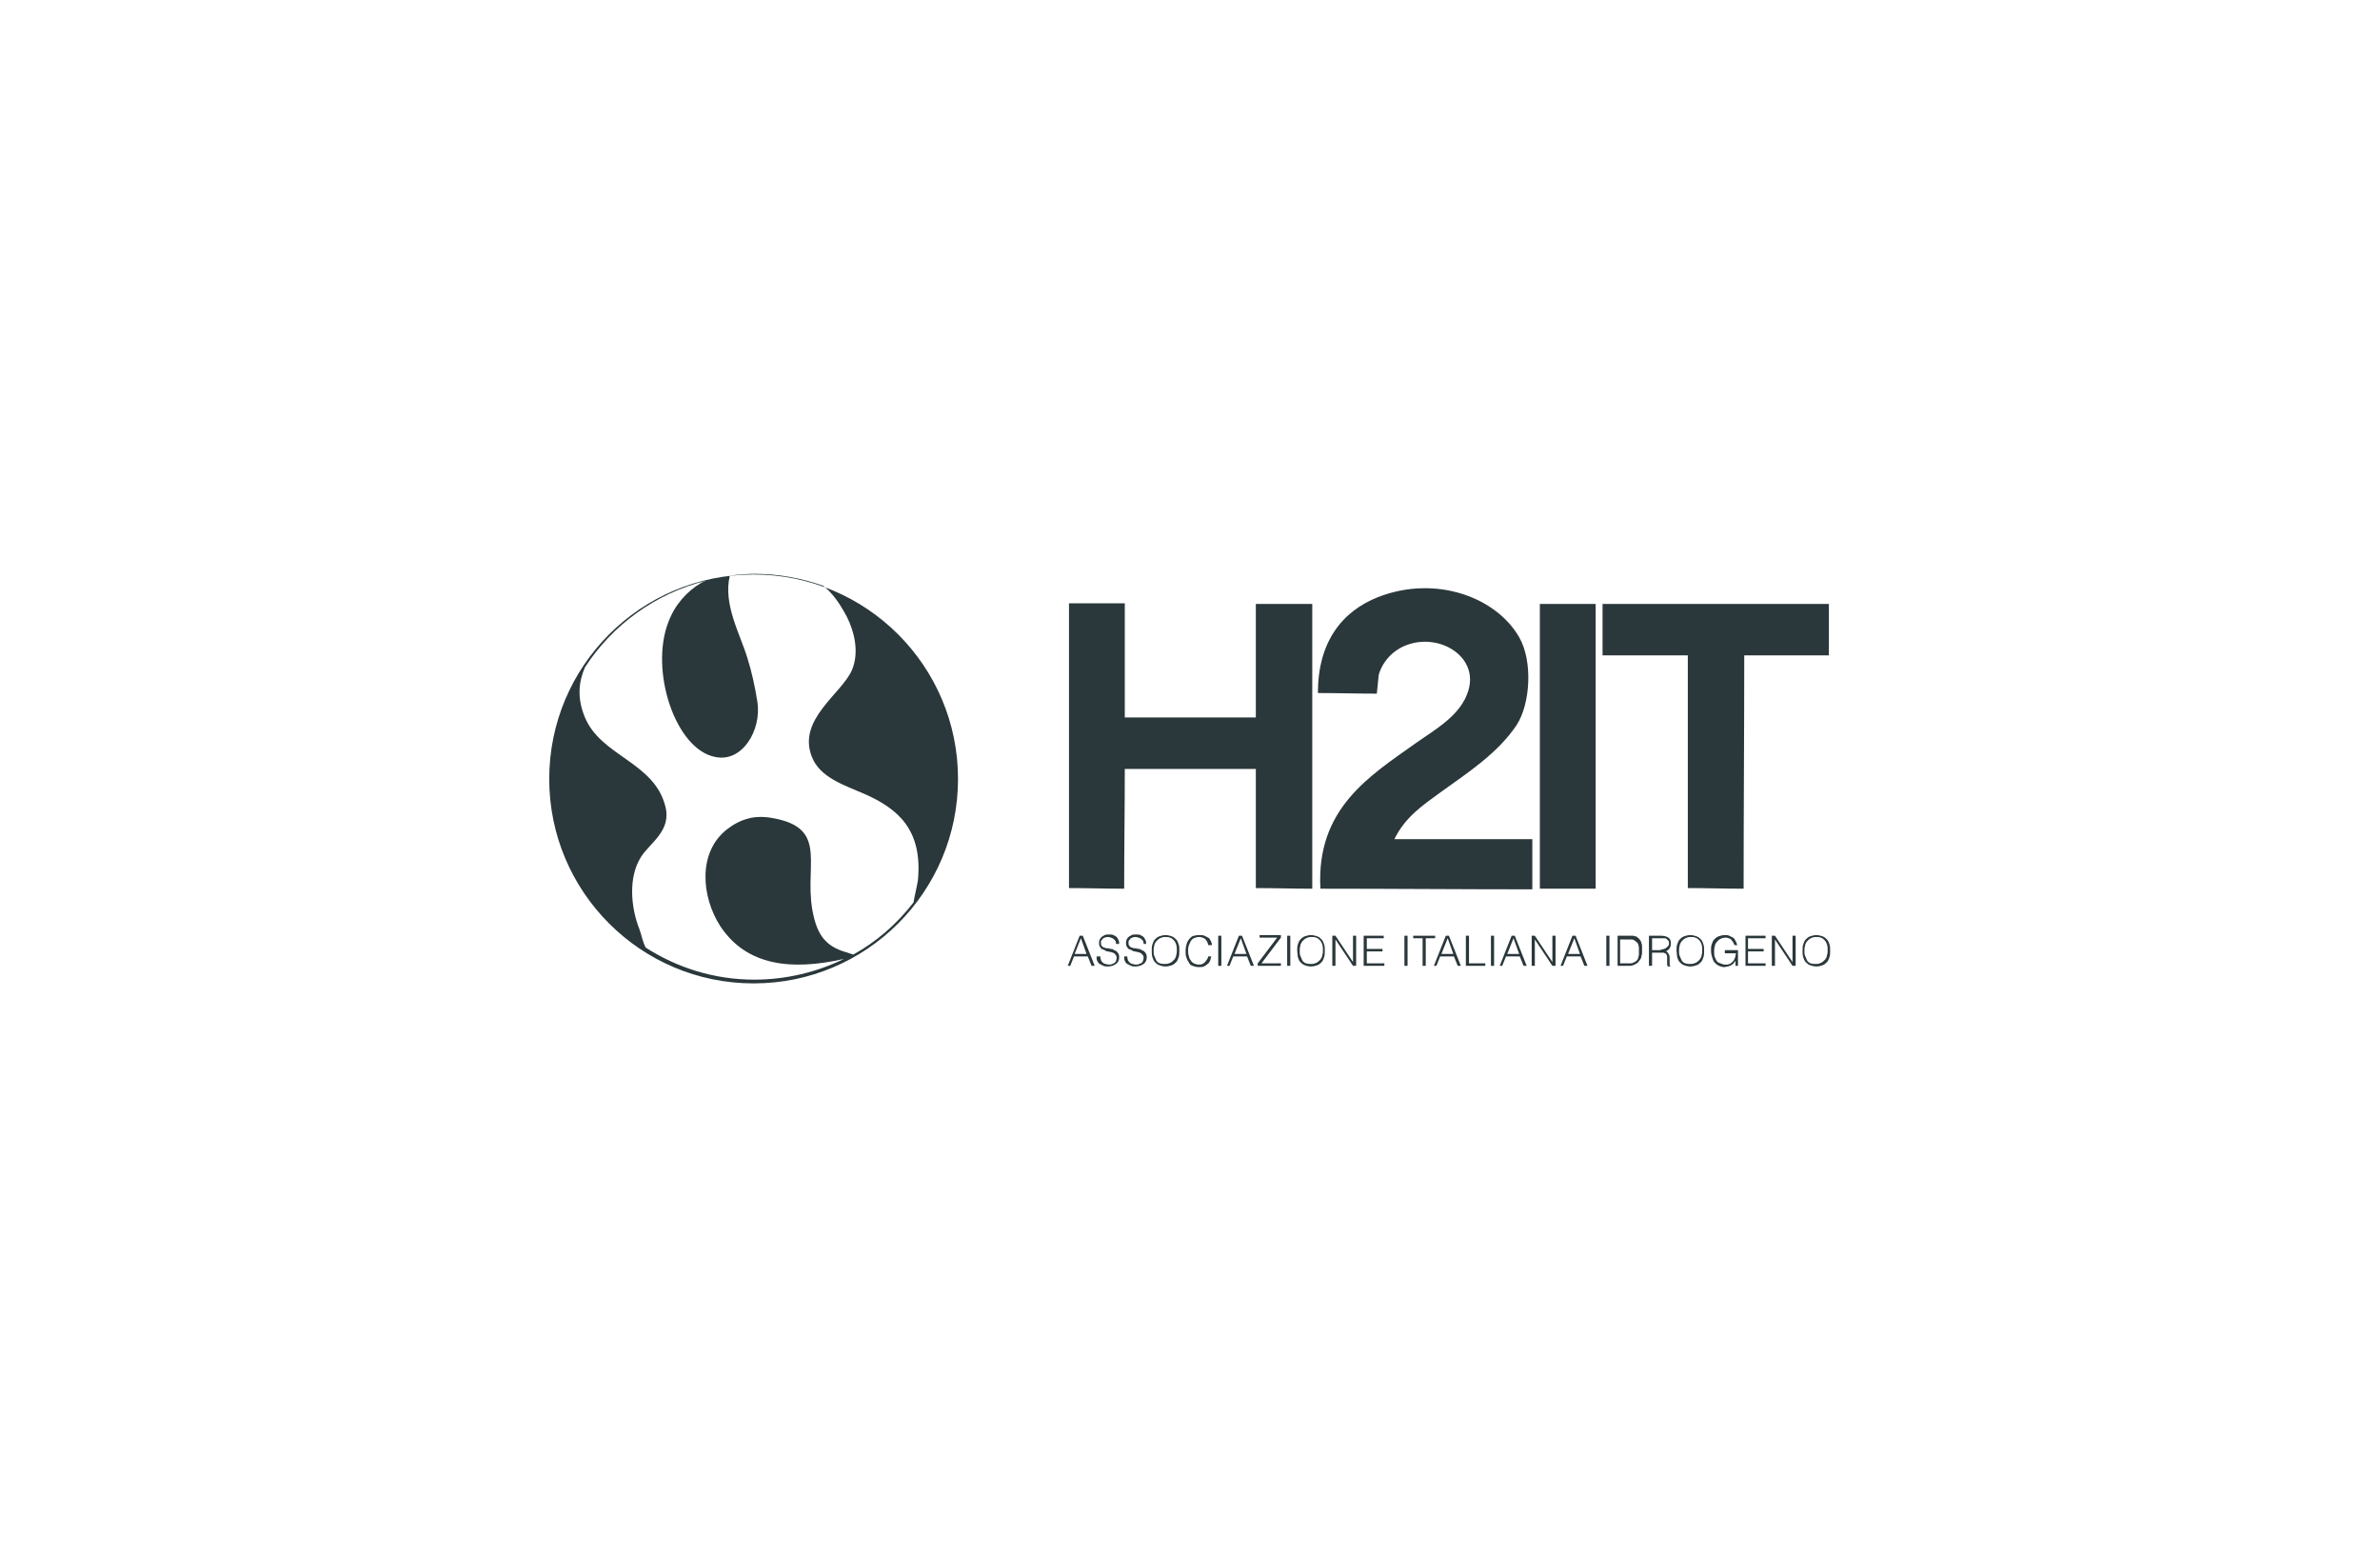
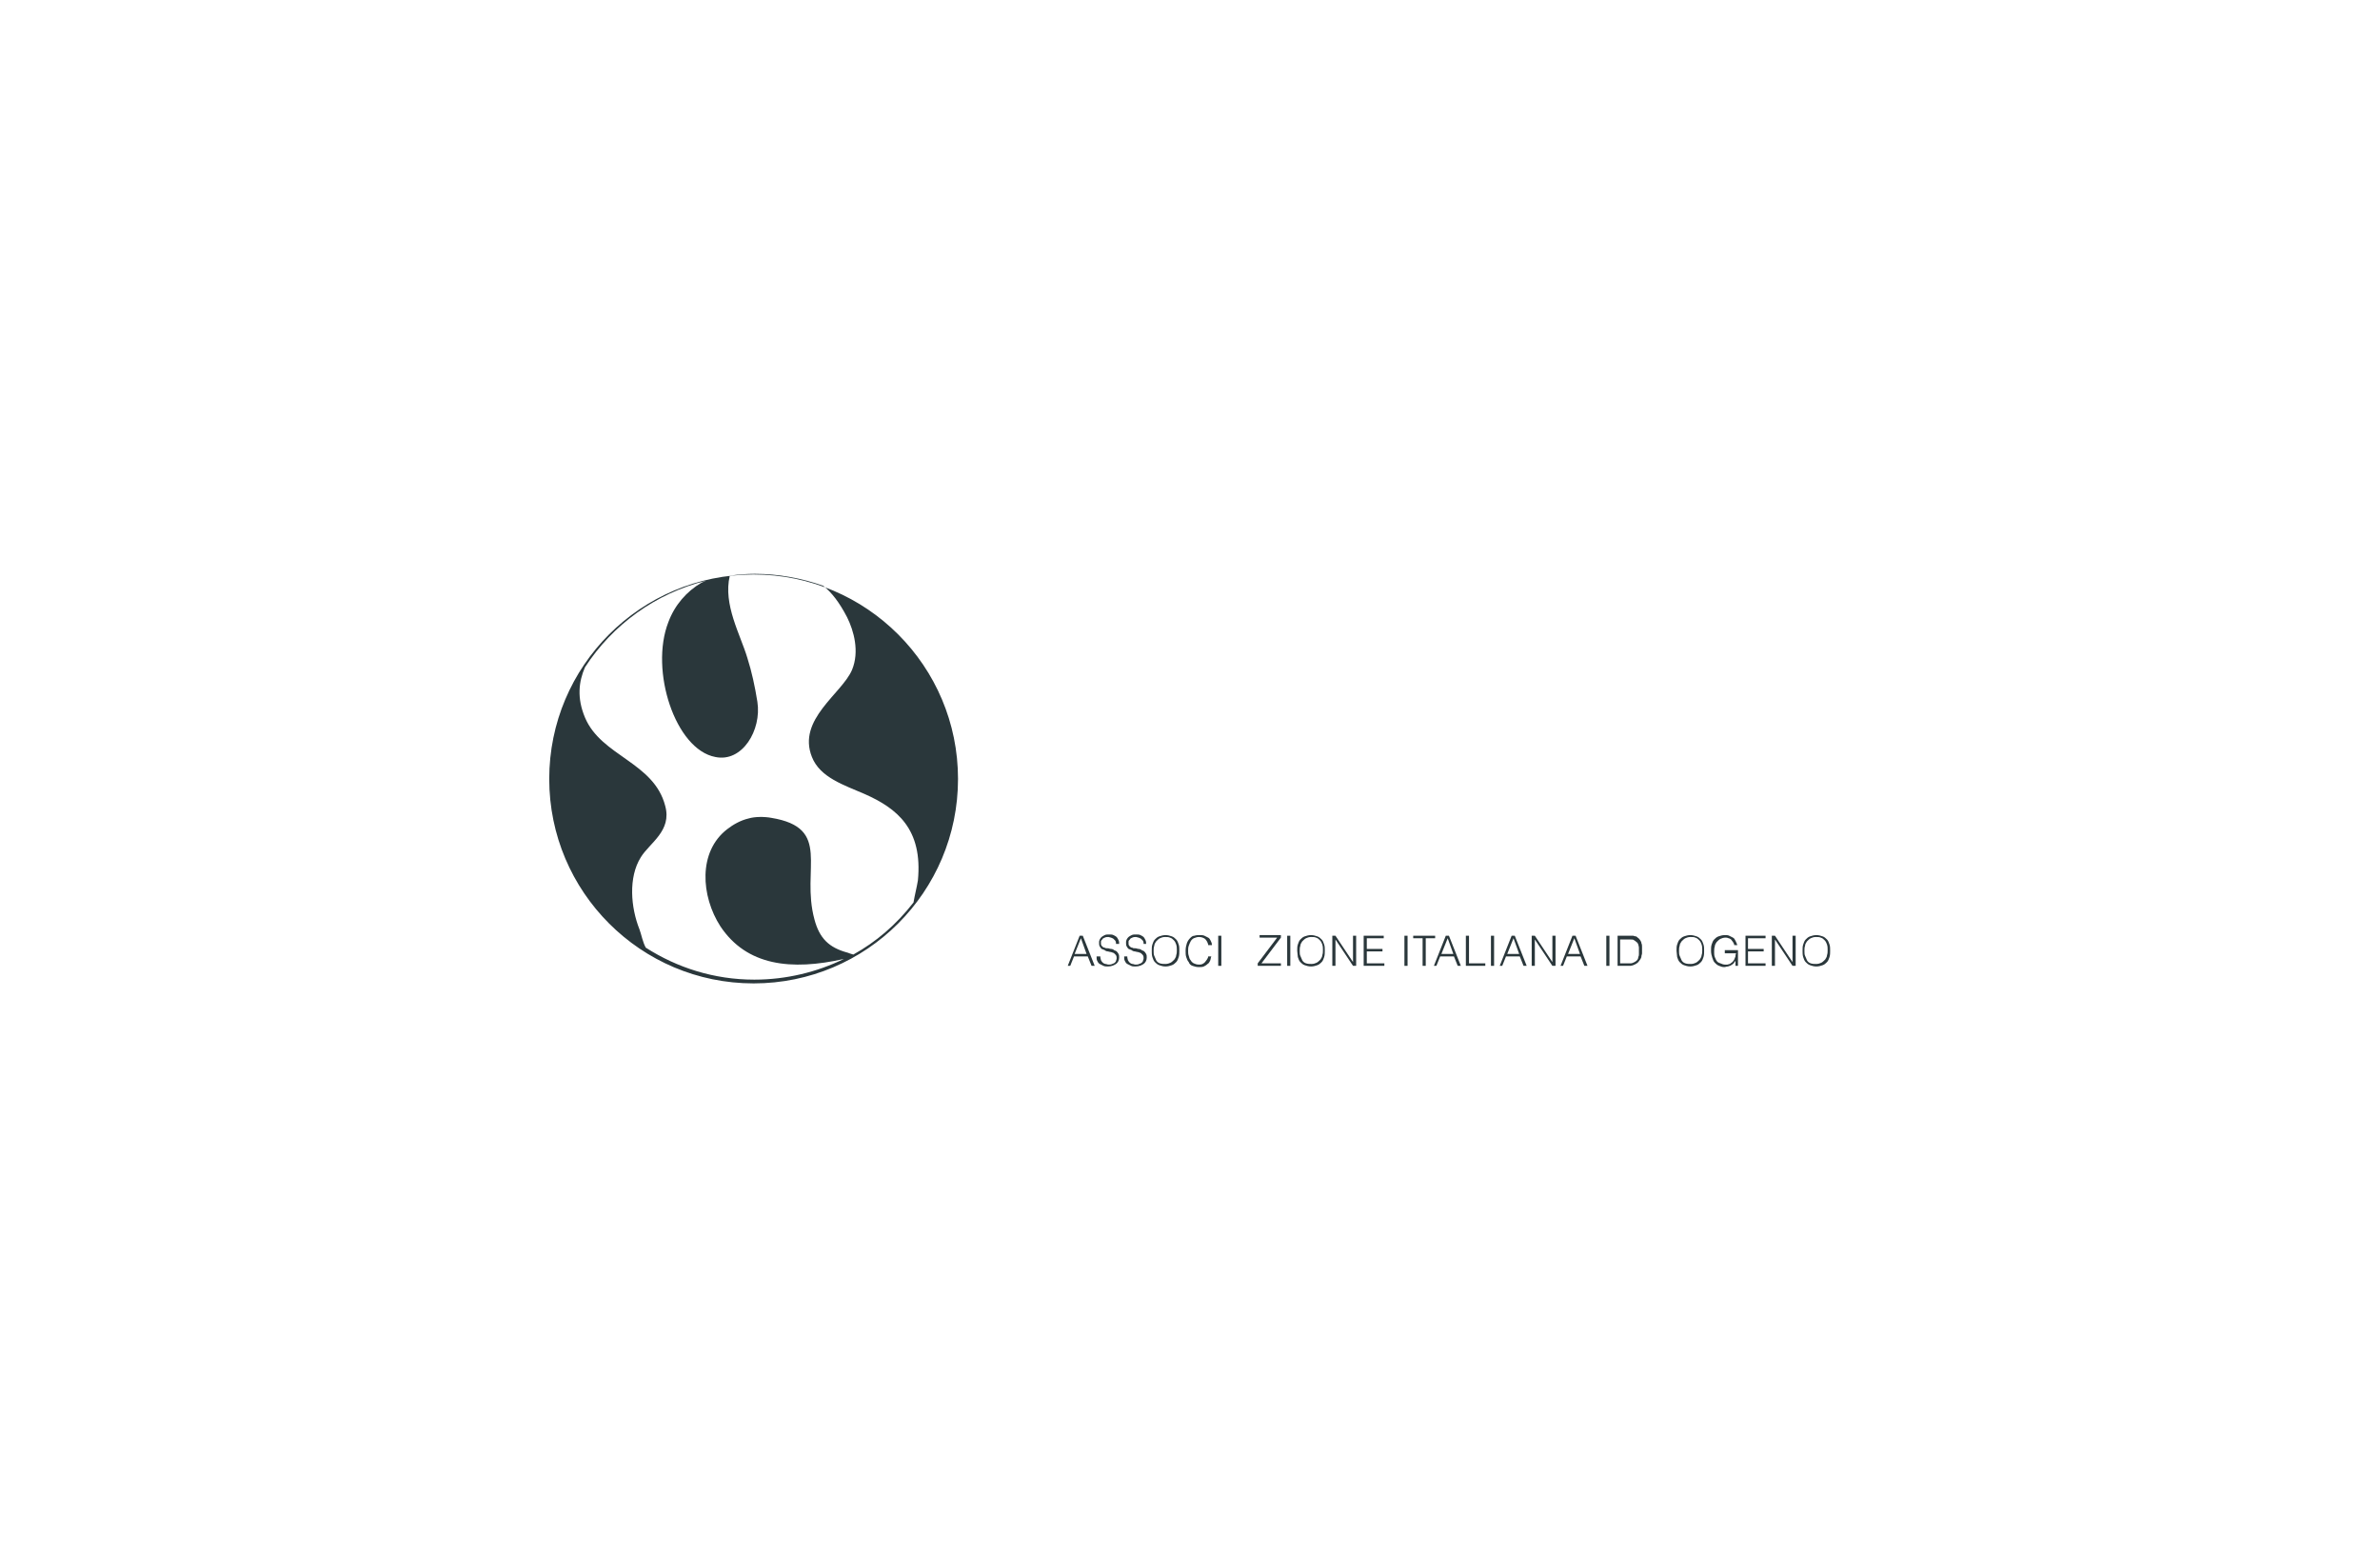
<svg xmlns="http://www.w3.org/2000/svg" version="1.1" id="Livello_3" x="0px" y="0px" width="379.6px" height="248.3px" viewBox="0 0 379.6 248.3" style="enable-background:new 0 0 379.6 248.3;" xml:space="preserve">
  <style type="text/css">
	.st0{fill:#2A373B;}
	.st1{opacity:0.8;fill:#2A373B;}
	.st2{opacity:0.6;fill:#2A373B;}
	.st3{opacity:0.4;fill:#2A373B;}
	.st4{opacity:0.2;fill:#2A373B;}
	.st5{fill-rule:evenodd;clip-rule:evenodd;fill:#2A373B;}
	.st6{opacity:0.6;}
	.st7{fill:url(#SVGID_1_);}
	.st8{fill:url(#SVGID_00000026145585962499885480000012990982425705554583_);}
	.st9{fill:url(#SVGID_00000120548109317970907580000016714013416138854837_);}
	.st10{fill:url(#SVGID_00000067196105188899837780000015316715354240576384_);}
	.st11{fill:url(#SVGID_00000006682819002927307900000007422741580704717451_);}
	.st12{fill:url(#SVGID_00000010298930847087161460000014591008017382926246_);}
	.st13{fill:url(#SVGID_00000102523686815381762570000002395992209092655232_);}
	.st14{fill:url(#SVGID_00000134969817950931798130000007172992689123186362_);}
	.st15{fill:url(#SVGID_00000129888411095876938070000014740746127629570741_);}
	.st16{opacity:0.85;fill:#2A373B;}
	.st17{fill:url(#SVGID_00000088093094407063716600000001008818161525497022_);}
	.st18{fill:url(#SVGID_00000023262881812152265030000017119929973735105946_);}
	.st19{fill:url(#SVGID_00000128469595630036620160000000428409192088245133_);}
	.st20{fill:url(#SVGID_00000003080331057344564320000002060341038157909431_);}
	.st21{fill:url(#SVGID_00000048494293158445464630000008989184911456543889_);}
	.st22{fill:url(#SVGID_00000174590889324144757560000016676989338702226613_);}
	.st23{fill:none;stroke:#2A373B;stroke-width:0.709;stroke-miterlimit:10;}
	.st24{fill:#B92218;stroke:#000000;}
	.st25{fill:url(#SVGID_00000056387664304774788410000007620867833863690920_);}
	.st26{fill:url(#SVGID_00000159469194973338717520000002934323696712316551_);}
	.st27{opacity:0.5;fill:#2A373B;}
	.st28{opacity:0.6;fill-rule:evenodd;clip-rule:evenodd;fill:#2A373B;}
	.st29{opacity:0.4;fill-rule:evenodd;clip-rule:evenodd;fill:#2A373B;}
	.st30{opacity:0.15;fill:#2A373B;}
	.st31{opacity:0.45;fill:#2A373B;}
	.st32{opacity:0.7;fill:#2A373B;}
	.st33{opacity:0.3;fill:#2A373B;}
	.st34{opacity:0.9;fill:#2A373B;}
	.st35{opacity:0.35;fill:#2A373B;}
	.st36{fill:url(#SVGID_00000114064661267168002640000005784409018123454134_);}
	.st37{fill:url(#SVGID_00000118354647185350579150000011778472795152438454_);}
	.st38{fill:url(#SVGID_00000170966195744955386270000006422416962028161188_);}
	.st39{fill:url(#SVGID_00000141451618869276209890000002920593824844897470_);}
	.st40{fill:url(#SVGID_00000021828264087757497670000015274327130657880970_);}
	.st41{fill:url(#SVGID_00000064325486212197221080000009096113407876840325_);}
	.st42{fill:url(#SVGID_00000021111450402358855320000007553979497690105529_);}
	.st43{fill:url(#SVGID_00000177449621936656266870000011268356031941296802_);}
	.st44{fill:url(#SVGID_00000037651703376964386560000006727399206372980159_);}
	.st45{fill:url(#SVGID_00000140013205449367574820000011023470338310149282_);}
	.st46{fill:url(#SVGID_00000011748905298788056130000000641157219014834582_);}
	.st47{fill:url(#SVGID_00000178167524965950481710000013522166461971161987_);}
</style>
  <g>
-     <path class="st5" d="M229.8,126.3c4.3-3.1,9.1-6.2,12.1-10.7c2.2-3.4,2.6-10.2,0.4-14c-3.6-6.3-13.2-10-22.5-6.4   c-5.8,2.3-9.6,7.2-9.6,15.3c3.1,0,6.3,0.1,9.4,0.1c0.1-1,0.2-2,0.3-3c0.7-2.4,2.6-4.2,4.9-4.9c5.1-1.6,11,2.1,9.4,7.4   c-1.2,4-5.3,6.2-8.4,8.4c-7.3,5.2-15.9,10.4-15.2,23.2c11.3,0,22.5,0.1,33.8,0.1c0-2.7,0-5.4,0-8c-7.3,0-14.7,0-22,0   C224.1,130.3,226.9,128.4,229.8,126.3z M200.3,114.4c-7,0-13.9,0-20.9,0c0-6.1,0-12.1,0-18.2c-3,0-5.9,0-8.9,0   c0,15.1,0,30.3,0,45.4c2.9,0,5.9,0.1,8.8,0.1c0-6.4,0.1-12.8,0.1-19.1c7,0,13.9,0,20.9,0c0,6.3,0,12.6,0,19c3,0,6,0.1,9,0.1   c0-15.1,0-30.3,0-45.4c-3,0-6,0-9,0C200.3,102.3,200.3,108.4,200.3,114.4z M245.6,141.7c3,0,5.9,0,8.9,0c0-15.1,0-30.3,0-45.4   c-3,0-5.9,0-8.9,0C245.6,111.4,245.6,126.5,245.6,141.7z M255.6,96.3c0,2.7,0,5.5,0,8.2c4.5,0,9,0,13.6,0c0,12.4,0,24.8,0,37.1   c3,0,5.9,0.1,8.9,0.1c0-12.4,0.1-24.8,0.1-37.2c4.5,0,9,0,13.5,0c0-2.7,0-5.5,0-8.2C279.6,96.3,267.6,96.3,255.6,96.3z" />
    <path class="st0" d="M120.2,91.6c-18,0-32.6,14.6-32.6,32.6s14.6,32.6,32.6,32.6s32.6-14.6,32.6-32.6S138.2,91.6,120.2,91.6z    M136.1,152.2c-0.3-0.1-0.7-0.2-0.9-0.3c-3-0.8-4.5-2.3-5.3-5.3c-2.2-8.1,2.9-14.6-6.9-16.2c-1.1-0.2-2.6-0.2-3.6,0.1   c-1.3,0.3-2.5,1-3.4,1.7c-4.7,3.6-4.2,10.7-1.1,15.5c4.2,6.3,11.3,7.1,19.7,5.2c-4.3,2.1-9.2,3.3-14.3,3.3   c-6.4,0-12.3-1.9-17.3-5.1c-0.5-0.9-0.7-2.1-1-2.9c-1.4-3.5-1.8-8.3,0.2-11.5c1.4-2.3,5-4.2,3.9-8.2c-1.8-7-10.2-7.9-12.8-14.1   c-1.3-3.1-1-5.7,0-8c4.4-6.8,11.3-11.8,19.3-13.8c-0.2,0.1-0.5,0.2-0.7,0.3c-2.4,1.4-4.3,3.6-5.3,6.3c-3,7.7,1.1,20.3,7.5,21.5   c4.3,0.9,7.4-4.3,6.7-8.8c-0.4-2.5-0.9-4.8-1.6-7c-1.1-3.7-3.9-8.5-2.8-13.1c1.3-0.2,2.7-0.3,4-0.3c3.8,0,7.5,0.7,10.9,1.9   c1.4,1.1,2.6,2.7,3.8,5c1.1,2.2,2,5.5,0.8,8.4c-1.6,3.8-8.8,7.9-6.4,13.9c1.3,3.3,5.2,4.5,8.4,5.9c5.2,2.3,9.3,5.6,8.5,13.8   c-0.2,1.2-0.5,2.3-0.7,3.5C142.9,147.5,139.7,150.2,136.1,152.2z" />
    <g>
      <path class="st0" d="M170.3,154l1.9-4.8h0.5l1.9,4.8h-0.5l-0.6-1.5h-2.2l-0.6,1.5H170.3z M171.4,152.1h1.9l-0.9-2.5L171.4,152.1z" />
      <path class="st0" d="M175.5,152.6c0,0.2,0.1,0.4,0.1,0.5c0.1,0.2,0.2,0.3,0.3,0.4c0.1,0.1,0.3,0.2,0.4,0.2c0.2,0,0.3,0.1,0.5,0.1    c0.2,0,0.4,0,0.6-0.1c0.2-0.1,0.3-0.1,0.4-0.2c0.1-0.1,0.2-0.2,0.2-0.3c0-0.1,0.1-0.2,0.1-0.4c0-0.2,0-0.3-0.1-0.5    c-0.1-0.1-0.2-0.2-0.3-0.3c-0.1-0.1-0.3-0.1-0.5-0.2c-0.2,0-0.4-0.1-0.5-0.1c-0.2,0-0.4-0.1-0.5-0.2c-0.2-0.1-0.3-0.1-0.5-0.2    c-0.1-0.1-0.2-0.2-0.3-0.4c-0.1-0.2-0.1-0.3-0.1-0.6c0-0.2,0-0.3,0.1-0.5c0.1-0.2,0.2-0.3,0.3-0.4c0.1-0.1,0.3-0.2,0.5-0.3    c0.2-0.1,0.4-0.1,0.7-0.1c0.3,0,0.5,0,0.7,0.1c0.2,0.1,0.4,0.2,0.5,0.3c0.1,0.1,0.2,0.3,0.3,0.5c0.1,0.2,0.1,0.4,0.1,0.6H178    c0-0.2,0-0.3-0.1-0.5c-0.1-0.1-0.2-0.2-0.3-0.3c-0.1-0.1-0.2-0.1-0.4-0.2c-0.1,0-0.3-0.1-0.4-0.1c-0.2,0-0.4,0-0.6,0.1    c-0.2,0.1-0.3,0.1-0.4,0.3c-0.1,0.1-0.2,0.2-0.2,0.3c0,0.1,0,0.3,0,0.4c0,0.2,0.1,0.3,0.2,0.4c0.1,0.1,0.2,0.2,0.4,0.2    c0.1,0.1,0.3,0.1,0.5,0.1c0.2,0,0.3,0.1,0.5,0.1c0.2,0,0.4,0.1,0.5,0.2c0.2,0.1,0.3,0.1,0.4,0.2c0.1,0.1,0.2,0.2,0.3,0.4    c0.1,0.2,0.1,0.3,0.1,0.6c0,0.4-0.2,0.8-0.5,1c-0.3,0.2-0.7,0.4-1.3,0.4c-0.3,0-0.5,0-0.7-0.1c-0.2-0.1-0.4-0.2-0.6-0.3    c-0.2-0.1-0.3-0.3-0.4-0.5s-0.1-0.4-0.1-0.7H175.5z" />
      <path class="st0" d="M179.8,152.6c0,0.2,0.1,0.4,0.1,0.5c0.1,0.2,0.2,0.3,0.3,0.4c0.1,0.1,0.3,0.2,0.4,0.2c0.2,0,0.3,0.1,0.5,0.1    c0.2,0,0.4,0,0.6-0.1c0.2-0.1,0.3-0.1,0.4-0.2c0.1-0.1,0.2-0.2,0.2-0.3c0-0.1,0.1-0.2,0.1-0.4c0-0.2,0-0.3-0.1-0.5    c-0.1-0.1-0.2-0.2-0.3-0.3c-0.1-0.1-0.3-0.1-0.5-0.2c-0.2,0-0.4-0.1-0.5-0.1c-0.2,0-0.4-0.1-0.5-0.2c-0.2-0.1-0.3-0.1-0.5-0.2    c-0.1-0.1-0.2-0.2-0.3-0.4c-0.1-0.2-0.1-0.3-0.1-0.6c0-0.2,0-0.3,0.1-0.5c0.1-0.2,0.2-0.3,0.3-0.4c0.1-0.1,0.3-0.2,0.5-0.3    c0.2-0.1,0.4-0.1,0.7-0.1c0.3,0,0.5,0,0.7,0.1c0.2,0.1,0.4,0.2,0.5,0.3c0.1,0.1,0.2,0.3,0.3,0.5c0.1,0.2,0.1,0.4,0.1,0.6h-0.4    c0-0.2,0-0.3-0.1-0.5c-0.1-0.1-0.2-0.2-0.3-0.3c-0.1-0.1-0.2-0.1-0.4-0.2c-0.1,0-0.3-0.1-0.4-0.1c-0.2,0-0.4,0-0.6,0.1    c-0.2,0.1-0.3,0.1-0.4,0.3c-0.1,0.1-0.2,0.2-0.2,0.3s0,0.3,0,0.4c0,0.2,0.1,0.3,0.2,0.4c0.1,0.1,0.2,0.2,0.4,0.2    c0.1,0.1,0.3,0.1,0.5,0.1c0.2,0,0.3,0.1,0.5,0.1c0.2,0,0.4,0.1,0.5,0.2c0.2,0.1,0.3,0.1,0.4,0.2c0.1,0.1,0.2,0.2,0.3,0.4    c0.1,0.2,0.1,0.3,0.1,0.6c0,0.4-0.2,0.8-0.5,1c-0.3,0.2-0.7,0.4-1.3,0.4c-0.3,0-0.5,0-0.7-0.1c-0.2-0.1-0.4-0.2-0.6-0.3    c-0.2-0.1-0.3-0.3-0.4-0.5c-0.1-0.2-0.1-0.4-0.1-0.7H179.8z" />
      <path class="st0" d="M183.7,151.6c0-0.4,0-0.7,0.1-1c0.1-0.3,0.2-0.6,0.4-0.8c0.2-0.2,0.4-0.4,0.7-0.5c0.3-0.1,0.6-0.2,1-0.2    c0.4,0,0.7,0.1,1,0.2s0.5,0.3,0.7,0.5c0.2,0.2,0.3,0.5,0.4,0.8c0.1,0.3,0.1,0.6,0.1,1c0,0.3,0,0.7-0.1,1c-0.1,0.3-0.2,0.6-0.4,0.8    c-0.2,0.2-0.4,0.4-0.7,0.5c-0.3,0.1-0.6,0.2-1,0.2c-0.4,0-0.7-0.1-1-0.2c-0.3-0.1-0.5-0.3-0.7-0.5c-0.2-0.2-0.3-0.5-0.4-0.8    C183.7,152.3,183.7,151.9,183.7,151.6z M185.9,153.7c0.3,0,0.6-0.1,0.8-0.2c0.2-0.1,0.4-0.3,0.6-0.5c0.1-0.2,0.3-0.4,0.3-0.7    c0.1-0.3,0.1-0.5,0.1-0.8c0-0.3,0-0.6-0.1-0.9c-0.1-0.3-0.2-0.5-0.4-0.7c-0.2-0.2-0.3-0.3-0.6-0.4c-0.2-0.1-0.5-0.1-0.8-0.1    c-0.3,0-0.6,0.1-0.8,0.2c-0.2,0.1-0.4,0.3-0.6,0.5c-0.1,0.2-0.3,0.4-0.3,0.7c-0.1,0.3-0.1,0.5-0.1,0.8c0,0.3,0,0.6,0.1,0.8    s0.2,0.5,0.3,0.7c0.1,0.2,0.3,0.4,0.6,0.5C185.3,153.7,185.6,153.7,185.9,153.7z" />
      <path class="st0" d="M192.7,150.6c-0.1-0.4-0.3-0.7-0.5-0.9c-0.3-0.2-0.6-0.3-1-0.3c-0.3,0-0.5,0.1-0.8,0.2    c-0.2,0.1-0.4,0.3-0.5,0.5c-0.1,0.2-0.2,0.4-0.3,0.7c-0.1,0.3-0.1,0.5-0.1,0.8c0,0.3,0,0.5,0.1,0.8c0.1,0.3,0.1,0.5,0.3,0.7    c0.1,0.2,0.3,0.4,0.5,0.5c0.2,0.1,0.5,0.2,0.8,0.2c0.2,0,0.4,0,0.6-0.1c0.2-0.1,0.3-0.2,0.4-0.3c0.1-0.1,0.2-0.3,0.3-0.4    c0.1-0.2,0.2-0.3,0.2-0.5h0.5c-0.1,0.2-0.1,0.5-0.2,0.7c-0.1,0.2-0.2,0.4-0.4,0.5c-0.2,0.2-0.4,0.3-0.6,0.4    c-0.2,0.1-0.5,0.1-0.8,0.1c-0.4,0-0.7-0.1-1-0.2c-0.3-0.1-0.5-0.3-0.6-0.6c-0.2-0.2-0.3-0.5-0.4-0.8c-0.1-0.3-0.1-0.6-0.1-1    c0-0.5,0.1-0.9,0.2-1.2c0.1-0.3,0.3-0.6,0.5-0.8c0.2-0.2,0.4-0.4,0.7-0.4c0.3-0.1,0.6-0.1,0.9-0.1c0.2,0,0.5,0,0.7,0.1    c0.2,0.1,0.4,0.2,0.6,0.3c0.2,0.1,0.3,0.3,0.4,0.5c0.1,0.2,0.2,0.4,0.2,0.7H192.7z" />
      <path class="st0" d="M194.3,154v-4.8h0.5v4.8H194.3z" />
-       <path class="st0" d="M195.7,154l1.9-4.8h0.5l1.9,4.8h-0.5l-0.6-1.5h-2.2l-0.6,1.5H195.7z M196.9,152.1h1.9l-0.9-2.5L196.9,152.1z" />
      <path class="st0" d="M200.6,154v-0.4l3.1-4.1h-2.8v-0.4h3.4v0.4l-3.1,4.1h3.1v0.4H200.6z" />
      <path class="st0" d="M205.3,154v-4.8h0.5v4.8H205.3z" />
      <path class="st0" d="M206.9,151.6c0-0.4,0-0.7,0.1-1s0.2-0.6,0.4-0.8c0.2-0.2,0.4-0.4,0.7-0.5c0.3-0.1,0.6-0.2,1-0.2    c0.4,0,0.7,0.1,1,0.2s0.5,0.3,0.7,0.5c0.2,0.2,0.3,0.5,0.4,0.8c0.1,0.3,0.1,0.6,0.1,1c0,0.3,0,0.7-0.1,1c-0.1,0.3-0.2,0.6-0.4,0.8    c-0.2,0.2-0.4,0.4-0.7,0.5c-0.3,0.1-0.6,0.2-1,0.2c-0.4,0-0.7-0.1-1-0.2c-0.3-0.1-0.5-0.3-0.7-0.5c-0.2-0.2-0.3-0.5-0.4-0.8    C207,152.3,206.9,151.9,206.9,151.6z M209.2,153.7c0.3,0,0.6-0.1,0.8-0.2c0.2-0.1,0.4-0.3,0.6-0.5c0.1-0.2,0.3-0.4,0.3-0.7    c0.1-0.3,0.1-0.5,0.1-0.8c0-0.3,0-0.6-0.1-0.9c-0.1-0.3-0.2-0.5-0.4-0.7c-0.2-0.2-0.3-0.3-0.6-0.4c-0.2-0.1-0.5-0.1-0.8-0.1    c-0.3,0-0.6,0.1-0.8,0.2c-0.2,0.1-0.4,0.3-0.6,0.5c-0.1,0.2-0.3,0.4-0.3,0.7c-0.1,0.3-0.1,0.5-0.1,0.8c0,0.3,0,0.6,0.1,0.8    s0.2,0.5,0.3,0.7c0.1,0.2,0.3,0.4,0.6,0.5C208.6,153.7,208.9,153.7,209.2,153.7z" />
      <path class="st0" d="M213,149.8L213,149.8l0,4.2h-0.5v-4.8h0.5l2.8,4.2h0v-4.2h0.5v4.8h-0.5L213,149.8z" />
      <path class="st0" d="M217.5,154v-4.8h3.2v0.4H218v1.7h2.5v0.4H218v1.9h2.8v0.4H217.5z" />
      <path class="st0" d="M224,154v-4.8h0.5v4.8H224z" />
      <path class="st0" d="M225.4,149.2h3.5v0.4h-1.5v4.4h-0.5v-4.4h-1.5V149.2z" />
      <path class="st0" d="M228.7,154l1.9-4.8h0.5l1.9,4.8h-0.5l-0.6-1.5h-2.2l-0.6,1.5H228.7z M229.9,152.1h1.9l-0.9-2.5L229.9,152.1z" />
      <path class="st0" d="M233.8,154v-4.8h0.5v4.4h2.6v0.4H233.8z" />
      <path class="st0" d="M237.8,154v-4.8h0.5v4.8H237.8z" />
      <path class="st0" d="M239.2,154l1.9-4.8h0.5l1.9,4.8H243l-0.6-1.5h-2.2l-0.6,1.5H239.2z M240.4,152.1h1.9l-0.9-2.5L240.4,152.1z" />
      <path class="st0" d="M244.8,149.8L244.8,149.8l0,4.2h-0.5v-4.8h0.5l2.8,4.2h0v-4.2h0.5v4.8h-0.5L244.8,149.8z" />
      <path class="st0" d="M248.9,154l1.9-4.8h0.5l1.9,4.8h-0.5l-0.6-1.5h-2.2l-0.6,1.5H248.9z M250.1,152.1h1.9l-0.9-2.5L250.1,152.1z" />
      <path class="st0" d="M256.2,154v-4.8h0.5v4.8H256.2z" />
      <path class="st0" d="M258,154v-4.8h1.7c0.1,0,0.3,0,0.4,0c0.1,0,0.3,0,0.4,0c0.1,0,0.2,0.1,0.4,0.1c0.1,0,0.2,0.1,0.3,0.2    c0.2,0.1,0.3,0.3,0.4,0.4c0.1,0.2,0.2,0.3,0.2,0.5c0.1,0.2,0.1,0.4,0.1,0.6c0,0.2,0,0.4,0,0.5c0,0.2,0,0.3,0,0.5    c0,0.2-0.1,0.3-0.1,0.5c0,0.2-0.1,0.3-0.2,0.5c-0.1,0.1-0.2,0.3-0.3,0.4c-0.1,0.1-0.2,0.2-0.4,0.3c-0.1,0.1-0.3,0.1-0.4,0.2    c-0.1,0-0.3,0.1-0.5,0.1c-0.2,0-0.3,0-0.5,0H258z M258.4,153.6h1.1c0.2,0,0.4,0,0.6,0c0.2,0,0.4-0.1,0.6-0.2    c0.2-0.1,0.3-0.2,0.4-0.3s0.2-0.3,0.2-0.5c0.1-0.2,0.1-0.3,0.1-0.5c0-0.2,0-0.4,0-0.5c0-0.2,0-0.4,0-0.5c0-0.2-0.1-0.4-0.1-0.5    c-0.1-0.2-0.1-0.3-0.3-0.4c-0.1-0.1-0.2-0.2-0.4-0.3c-0.1-0.1-0.3-0.1-0.5-0.1c-0.2,0-0.4,0-0.6,0h-1.1V153.6z" />
-       <path class="st0" d="M263.5,151.8v2.2l-0.5,0v-4.8h1.9c0.5,0,0.9,0.1,1.2,0.3c0.3,0.2,0.4,0.5,0.4,1c0,0.3-0.1,0.5-0.2,0.7    c-0.1,0.2-0.3,0.3-0.6,0.5c0.1,0,0.3,0.1,0.3,0.2c0.1,0.1,0.1,0.2,0.2,0.3c0,0.1,0.1,0.2,0.1,0.4c0,0.1,0,0.3,0,0.4    c0,0.2,0,0.3,0,0.5c0,0.1,0,0.2,0,0.3c0,0.1,0,0.1,0.1,0.2c0,0,0,0.1,0.1,0.1v0l-0.5,0c0-0.1-0.1-0.2-0.1-0.3c0-0.1,0-0.3,0-0.4    c0-0.2,0-0.3,0-0.5c0-0.1,0-0.3,0-0.4c0-0.1-0.1-0.2-0.1-0.3s-0.1-0.1-0.2-0.2c-0.1,0-0.2-0.1-0.3-0.1c-0.1,0-0.2,0-0.3,0H263.5z     M264.9,151.4c0.2,0,0.3,0,0.5-0.1c0.1,0,0.3-0.1,0.4-0.2c0.1-0.1,0.2-0.2,0.3-0.3c0.1-0.1,0.1-0.3,0.1-0.4c0-0.2,0-0.3-0.1-0.4    c-0.1-0.1-0.2-0.2-0.3-0.3c-0.1-0.1-0.2-0.1-0.4-0.1c-0.1,0-0.3,0-0.4,0h-1.5v1.9H264.9z" />
      <path class="st0" d="M267.4,151.6c0-0.4,0-0.7,0.1-1c0.1-0.3,0.2-0.6,0.4-0.8c0.2-0.2,0.4-0.4,0.7-0.5c0.3-0.1,0.6-0.2,1-0.2    c0.4,0,0.7,0.1,1,0.2c0.3,0.1,0.5,0.3,0.7,0.5c0.2,0.2,0.3,0.5,0.4,0.8s0.1,0.6,0.1,1c0,0.3,0,0.7-0.1,1c-0.1,0.3-0.2,0.6-0.4,0.8    c-0.2,0.2-0.4,0.4-0.7,0.5c-0.3,0.1-0.6,0.2-1,0.2c-0.4,0-0.7-0.1-1-0.2c-0.3-0.1-0.5-0.3-0.7-0.5c-0.2-0.2-0.3-0.5-0.4-0.8    C267.5,152.3,267.4,151.9,267.4,151.6z M269.7,153.7c0.3,0,0.6-0.1,0.8-0.2c0.2-0.1,0.4-0.3,0.6-0.5c0.1-0.2,0.3-0.4,0.3-0.7    c0.1-0.3,0.1-0.5,0.1-0.8c0-0.3,0-0.6-0.1-0.9c-0.1-0.3-0.2-0.5-0.4-0.7c-0.2-0.2-0.3-0.3-0.6-0.4c-0.2-0.1-0.5-0.1-0.8-0.1    c-0.3,0-0.6,0.1-0.8,0.2c-0.2,0.1-0.4,0.3-0.6,0.5c-0.1,0.2-0.3,0.4-0.3,0.7c-0.1,0.3-0.1,0.5-0.1,0.8c0,0.3,0,0.6,0.1,0.8    s0.2,0.5,0.3,0.7c0.1,0.2,0.3,0.4,0.6,0.5C269.1,153.7,269.4,153.7,269.7,153.7z" />
      <path class="st0" d="M275.1,151.9v-0.4h2.1v2.5h-0.4v-0.8c-0.1,0.1-0.2,0.3-0.3,0.4c-0.1,0.1-0.2,0.2-0.4,0.3    c-0.1,0.1-0.3,0.1-0.5,0.2c-0.2,0-0.4,0.1-0.6,0.1c-0.3,0-0.6-0.1-0.8-0.2c-0.3-0.1-0.5-0.3-0.7-0.5c-0.2-0.2-0.3-0.5-0.4-0.8    c-0.1-0.3-0.2-0.7-0.2-1.1c0-0.4,0-0.7,0.1-1c0.1-0.3,0.2-0.6,0.4-0.8c0.2-0.2,0.4-0.4,0.7-0.5c0.3-0.1,0.6-0.2,1-0.2    c0.3,0,0.5,0,0.7,0.1c0.2,0.1,0.4,0.2,0.6,0.3c0.2,0.1,0.3,0.3,0.4,0.5c0.1,0.2,0.2,0.4,0.3,0.7h-0.5c0-0.2-0.1-0.3-0.2-0.5    c-0.1-0.1-0.2-0.3-0.3-0.4c-0.1-0.1-0.3-0.2-0.4-0.2c-0.2-0.1-0.3-0.1-0.5-0.1c-0.3,0-0.6,0.1-0.8,0.2c-0.2,0.1-0.4,0.3-0.6,0.5    c-0.1,0.2-0.3,0.4-0.3,0.7c-0.1,0.3-0.1,0.6-0.1,0.9c0,0.3,0,0.5,0.1,0.8c0.1,0.2,0.2,0.5,0.3,0.6c0.1,0.2,0.3,0.3,0.6,0.4    c0.2,0.1,0.5,0.2,0.7,0.2c0.1,0,0.3,0,0.4,0c0.1,0,0.3-0.1,0.4-0.1c0.1-0.1,0.3-0.2,0.4-0.3c0.1-0.1,0.2-0.2,0.3-0.4    c0.1-0.2,0.1-0.3,0.2-0.5c0-0.2,0-0.3,0.1-0.5H275.1z" />
      <path class="st0" d="M278.4,154v-4.8h3.2v0.4h-2.8v1.7h2.5v0.4h-2.5v1.9h2.8v0.4H278.4z" />
      <path class="st0" d="M283.1,149.8L283.1,149.8l0,4.2h-0.5v-4.8h0.5l2.8,4.2h0v-4.2h0.5v4.8h-0.5L283.1,149.8z" />
      <path class="st0" d="M287.5,151.6c0-0.4,0-0.7,0.1-1c0.1-0.3,0.2-0.6,0.4-0.8c0.2-0.2,0.4-0.4,0.7-0.5c0.3-0.1,0.6-0.2,1-0.2    c0.4,0,0.7,0.1,1,0.2c0.3,0.1,0.5,0.3,0.7,0.5c0.2,0.2,0.3,0.5,0.4,0.8c0.1,0.3,0.1,0.6,0.1,1c0,0.3,0,0.7-0.1,1    c-0.1,0.3-0.2,0.6-0.4,0.8c-0.2,0.2-0.4,0.4-0.7,0.5c-0.3,0.1-0.6,0.2-1,0.2c-0.4,0-0.7-0.1-1-0.2c-0.3-0.1-0.5-0.3-0.7-0.5    c-0.2-0.2-0.3-0.5-0.4-0.8C287.5,152.3,287.5,151.9,287.5,151.6z M289.7,153.7c0.3,0,0.6-0.1,0.8-0.2c0.2-0.1,0.4-0.3,0.6-0.5    c0.1-0.2,0.3-0.4,0.3-0.7c0.1-0.3,0.1-0.5,0.1-0.8c0-0.3,0-0.6-0.1-0.9c-0.1-0.3-0.2-0.5-0.4-0.7c-0.2-0.2-0.3-0.3-0.6-0.4    c-0.2-0.1-0.5-0.1-0.8-0.1c-0.3,0-0.6,0.1-0.8,0.2c-0.2,0.1-0.4,0.3-0.6,0.5c-0.1,0.2-0.3,0.4-0.3,0.7c-0.1,0.3-0.1,0.5-0.1,0.8    c0,0.3,0,0.6,0.1,0.8s0.2,0.5,0.3,0.7c0.1,0.2,0.3,0.4,0.6,0.5C289.1,153.7,289.4,153.7,289.7,153.7z" />
    </g>
  </g>
</svg>